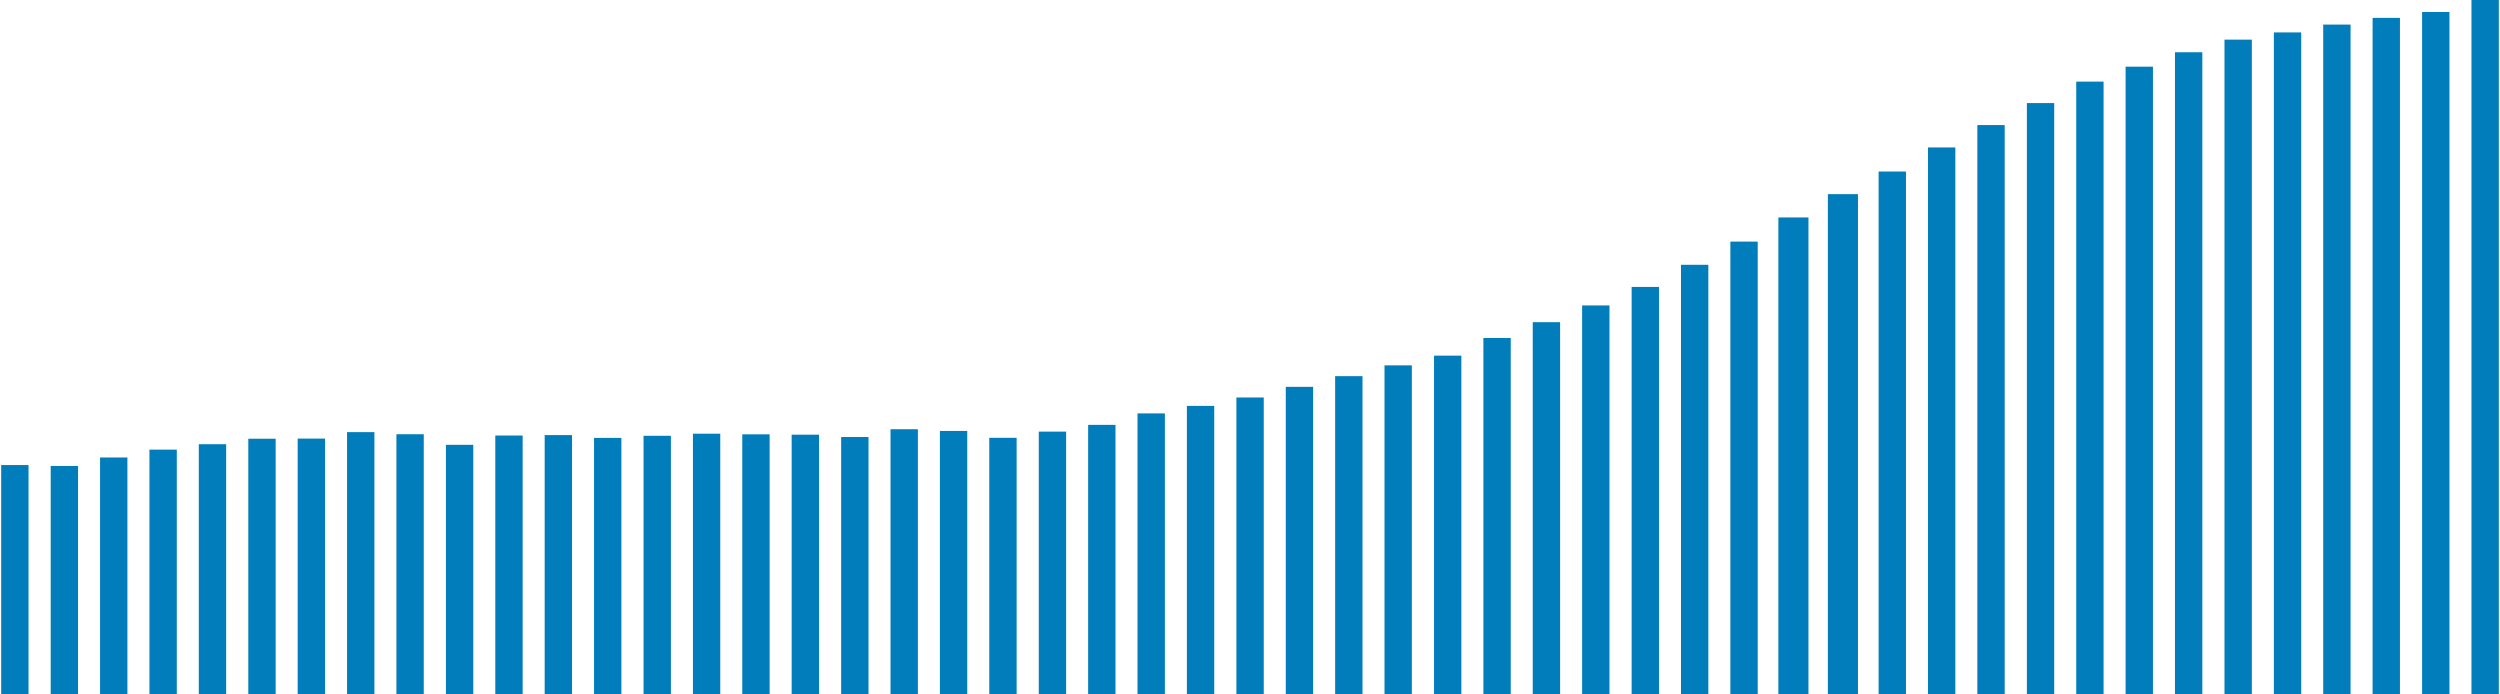
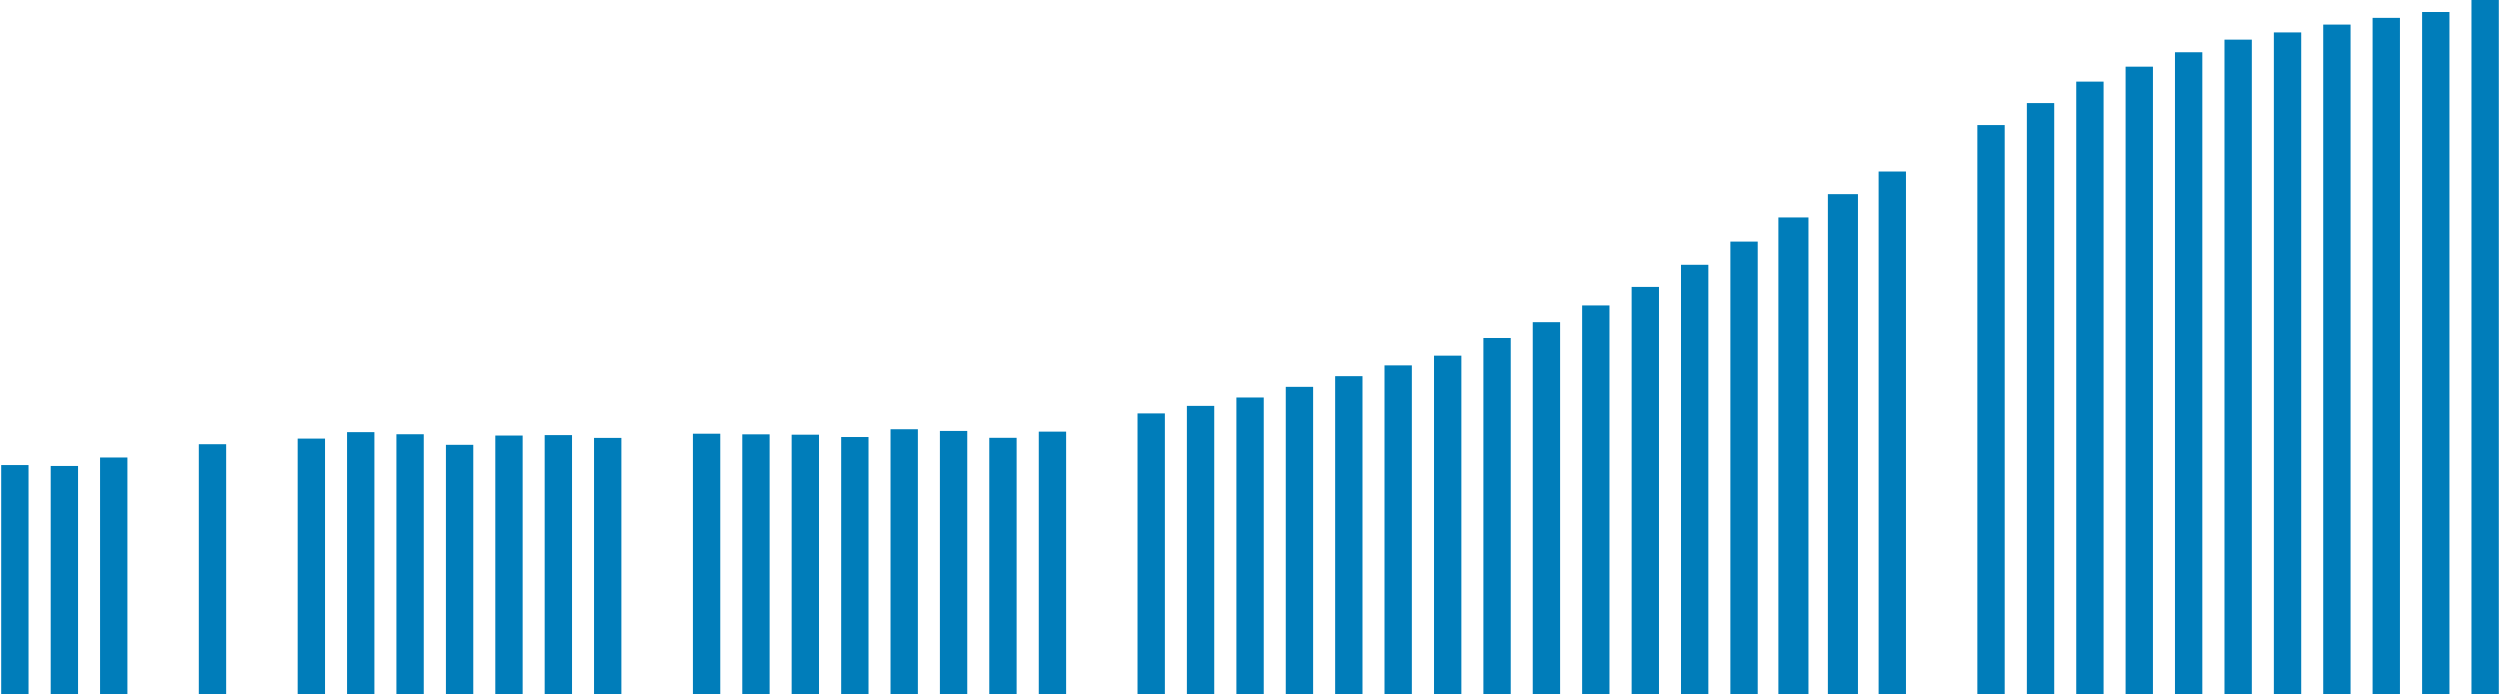
<svg xmlns="http://www.w3.org/2000/svg" id="Layer_2681a2263bd69c" data-name="Layer 2" viewBox="0 0 1826.64 507.66" aria-hidden="true" width="1826px" height="507px">
  <defs>
    <linearGradient class="cerosgradient" data-cerosgradient="true" id="CerosGradient_idb498ba28f" gradientUnits="userSpaceOnUse" x1="50%" y1="100%" x2="50%" y2="0%">
      <stop offset="0%" stop-color="#d1d1d1" />
      <stop offset="100%" stop-color="#d1d1d1" />
    </linearGradient>
    <linearGradient />
    <style>
      .cls-1-681a2263bd69c{
        fill: #007dba;
      }
    </style>
  </defs>
  <g id="Layer_3681a2263bd69c" data-name="Layer 3">
    <path id="point-0-0681a2263bd69c" class="cls-1-681a2263bd69c" d="M0,507.66h20v-167.54H0v167.54Z" />
    <path id="point-0-1681a2263bd69c" class="cls-1-681a2263bd69c" d="M36.21,507.66h20v-166.88h-20v166.88Z" />
    <path id="point-0-2681a2263bd69c" class="cls-1-681a2263bd69c" d="M72.31,507.66h20v-173.08h-20v173.08Z" />
-     <path id="point-0-3681a2263bd69c" class="cls-1-681a2263bd69c" d="M108.42,507.66h20v-178.82h-20v178.82Z" />
    <path id="point-0-4681a2263bd69c" class="cls-1-681a2263bd69c" d="M144.53,507.66h20v-182.79h-20v182.79Z" />
-     <path id="point-0-5681a2263bd69c" class="cls-1-681a2263bd69c" d="M180.73,507.66h20v-186.8h-20v186.8Z" />
    <path id="point-0-6681a2263bd69c" class="cls-1-681a2263bd69c" d="M216.84,507.66h20v-186.9h-20v186.9Z" />
    <path id="point-0-7681a2263bd69c" class="cls-1-681a2263bd69c" d="M252.95,507.66h20v-191.62h-20v191.62Z" />
    <path id="point-0-8681a2263bd69c" class="cls-1-681a2263bd69c" d="M289.05,507.66h20v-190.08h-20v190.08Z" />
    <path id="point-0-9681a2263bd69c" class="cls-1-681a2263bd69c" d="M325.26,507.66h20v-182.34h-20v182.34Z" />
    <path id="point-0-10681a2263bd69c" class="cls-1-681a2263bd69c" d="M361.37,507.66h20v-189.13h-20v189.13Z" />
    <path id="point-0-11681a2263bd69c" class="cls-1-681a2263bd69c" d="M397.48,507.66h20v-189.45h-20v189.45Z" />
    <path id="point-0-12681a2263bd69c" class="cls-1-681a2263bd69c" d="M433.58,507.66h20v-187.4h-20v187.4Z" />
-     <path id="point-0-13681a2263bd69c" class="cls-1-681a2263bd69c" d="M469.79,507.66h20v-188.95h-20v188.95Z" />
    <path id="point-0-14681a2263bd69c" class="cls-1-681a2263bd69c" d="M505.9,507.66h20v-190.47h-20v190.47Z" />
    <path id="point-0-15681a2263bd69c" class="cls-1-681a2263bd69c" d="M542,507.66h20v-190.01h-20v190.01Z" />
    <path id="point-0-16681a2263bd69c" class="cls-1-681a2263bd69c" d="M578.11,507.66h20v-189.75h-20v189.75Z" />
    <path id="point-0-17681a2263bd69c" class="cls-1-681a2263bd69c" d="M614.32,507.66h20v-188.05h-20v188.05Z" />
    <path id="point-0-18681a2263bd69c" class="cls-1-681a2263bd69c" d="M650.42,507.66h20v-193.74h-20v193.74Z" />
    <path id="point-0-19681a2263bd69c" class="cls-1-681a2263bd69c" d="M686.53,507.66h20v-192.49h-20v192.49Z" />
    <path id="point-0-20681a2263bd69c" class="cls-1-681a2263bd69c" d="M722.64,507.66h20v-187.47h-20v187.47Z" />
    <path id="point-0-21681a2263bd69c" class="cls-1-681a2263bd69c" d="M758.84,507.66h20v-191.99h-20v191.99Z" />
-     <path id="point-0-22681a2263bd69c" class="cls-1-681a2263bd69c" d="M794.95,507.66h20v-196.93h-20v196.93Z" />
    <path id="point-0-23681a2263bd69c" class="cls-1-681a2263bd69c" d="M831.06,507.66h20v-205.32h-20v205.32Z" />
    <path id="point-0-24681a2263bd69c" class="cls-1-681a2263bd69c" d="M867.16,507.66h20v-210.82h-20v210.82Z" />
    <path id="point-0-25681a2263bd69c" class="cls-1-681a2263bd69c" d="M903.37,507.66h20v-216.96h-20v216.96Z" />
    <path id="point-0-26681a2263bd69c" class="cls-1-681a2263bd69c" d="M939.48,507.66h20v-224.74h-20v224.74Z" />
    <path id="point-0-27681a2263bd69c" class="cls-1-681a2263bd69c" d="M975.59,507.66h20v-232.56h-20v232.56Z" />
    <path id="point-0-28681a2263bd69c" class="cls-1-681a2263bd69c" d="M1011.69,507.66h20v-240.45h-20v240.45Z" />
    <path id="point-0-29681a2263bd69c" class="cls-1-681a2263bd69c" d="M1047.9,507.66h20v-247.56h-20v247.56Z" />
    <path id="point-0-30681a2263bd69c" class="cls-1-681a2263bd69c" d="M1084.01,507.66h20V247.19h-20v260.47Z" />
    <path id="point-0-31681a2263bd69c" class="cls-1-681a2263bd69c" d="M1120.11,507.66h20V235.62h-20v272.04Z" />
    <path id="point-0-32681a2263bd69c" class="cls-1-681a2263bd69c" d="M1156.22,507.66h20V223.38h-20v284.28Z" />
    <path id="point-0-33681a2263bd69c" class="cls-1-681a2263bd69c" d="M1192.43,507.66h20V209.84h-20v297.82Z" />
    <path id="point-0-34681a2263bd69c" class="cls-1-681a2263bd69c" d="M1228.53,507.66h20V193.66h-20v314Z" />
    <path id="point-0-35681a2263bd69c" class="cls-1-681a2263bd69c" d="M1264.64,507.66h20V176.69h-20v330.97Z" />
    <path id="point-0-36681a2263bd69c" class="cls-1-681a2263bd69c" d="M1299.75,507.66h22V159.03h-22v348.62Z" />
    <path id="point-0-37681a2263bd69c" class="cls-1-681a2263bd69c" d="M1335.95,507.66h22V141.99h-22v365.66Z" />
    <path id="point-0-38681a2263bd69c" class="cls-1-681a2263bd69c" d="M1373.06,507.66h20V125.44h-20v382.22Z" />
-     <path id="point-0-39681a2263bd69c" class="cls-1-681a2263bd69c" d="M1409.17,507.66h20V107.83h-20v399.83Z" />
    <path id="point-0-40681a2263bd69c" class="cls-1-681a2263bd69c" d="M1445.27,507.66h20V91.47h-20v416.19Z" />
    <path id="point-0-41681a2263bd69c" class="cls-1-681a2263bd69c" d="M1481.48,507.66h20V75.39h-20v432.27Z" />
    <path id="point-0-42681a2263bd69c" class="cls-1-681a2263bd69c" d="M1517.59,507.66h20V59.69h-20v447.96Z" />
    <path id="point-0-43681a2263bd69c" class="cls-1-681a2263bd69c" d="M1553.69,507.66h20V48.76h-20v458.9Z" />
    <path id="point-0-44681a2263bd69c" class="cls-1-681a2263bd69c" d="M1589.8,507.66h20V38.21h-20v469.45Z" />
    <path id="point-0-45681a2263bd69c" class="cls-1-681a2263bd69c" d="M1626.01,507.66h20V28.99h-20v478.66Z" />
    <path id="point-0-46681a2263bd69c" class="cls-1-681a2263bd69c" d="M1662.12,507.66h20V23.71h-20v483.94Z" />
    <path id="point-0-47681a2263bd69c" class="cls-1-681a2263bd69c" d="M1698.22,507.66h20V17.98h-20v489.68Z" />
    <path id="point-0-48681a2263bd69c" class="cls-1-681a2263bd69c" d="M1734.33,507.66h20V13.07h-20v494.59Z" />
    <path id="point-0-49681a2263bd69c" class="cls-1-681a2263bd69c" d="M1770.54,507.66h20V8.78h-20v498.88Z" />
    <path id="point-0-50681a2263bd69c" class="cls-1-681a2263bd69c" d="M1806.64,507.66h20V0h-20v507.66Z" />
  </g>
</svg>